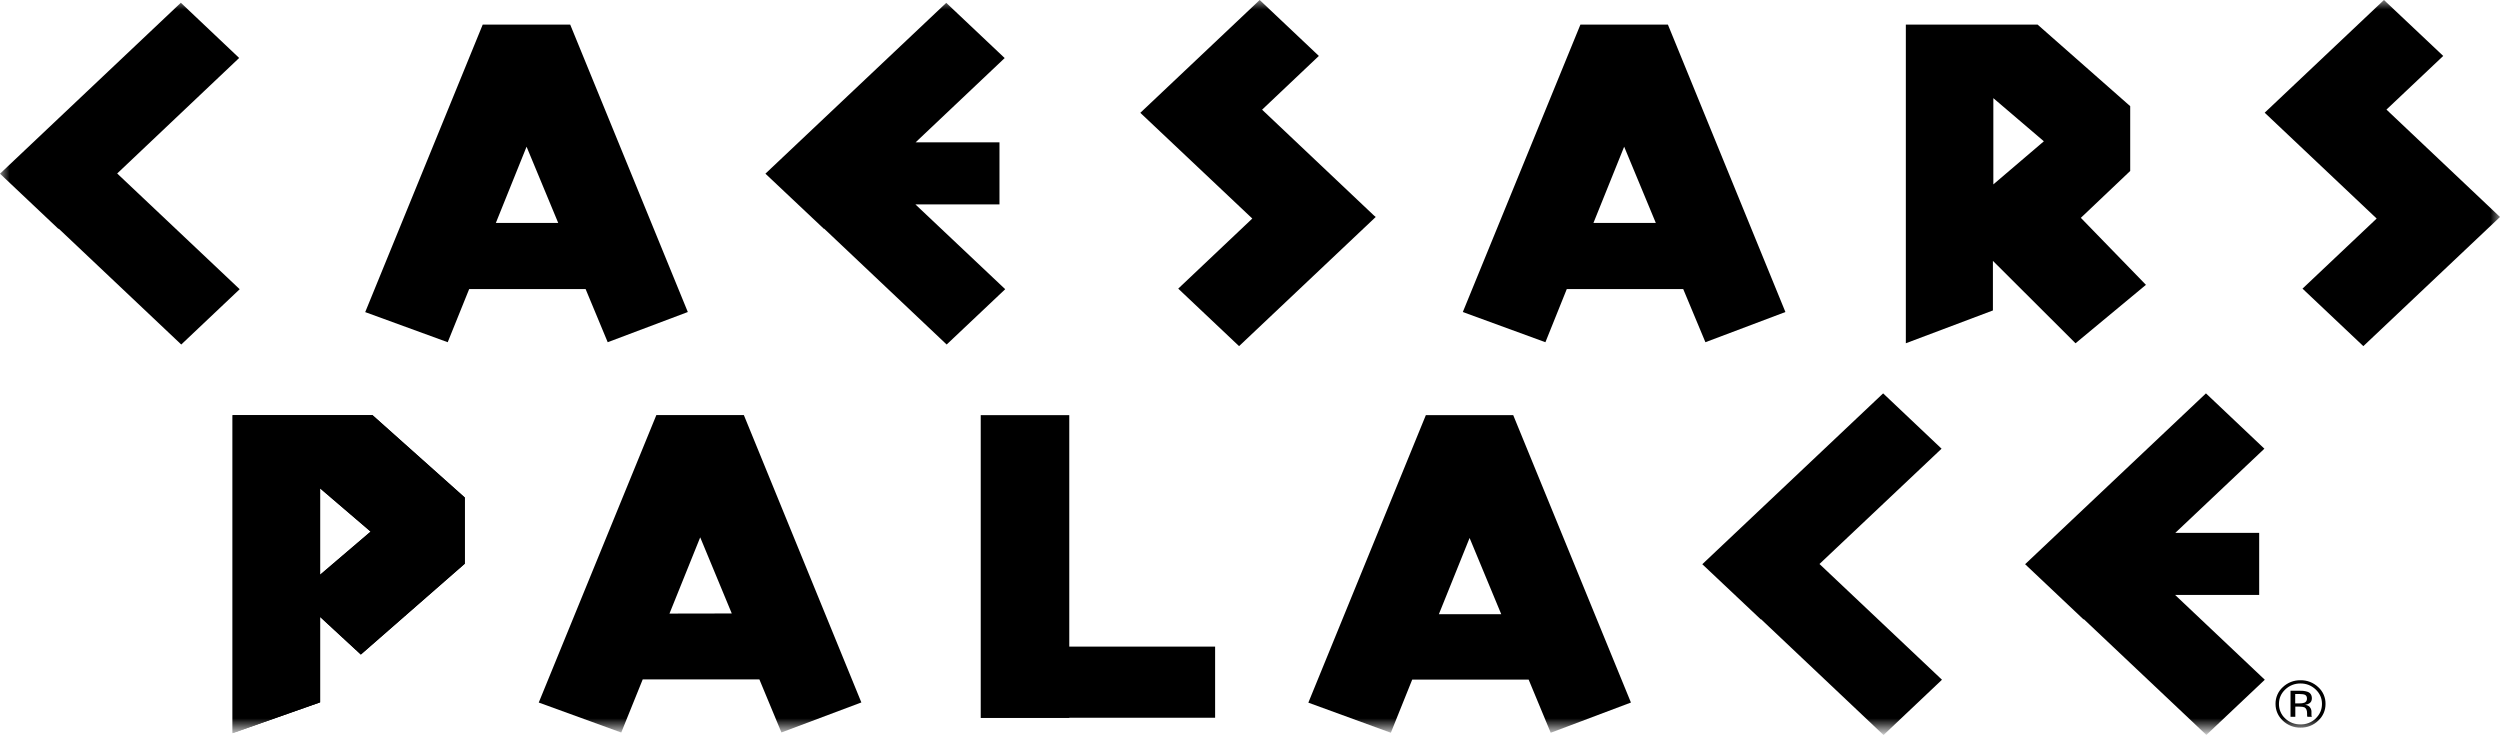
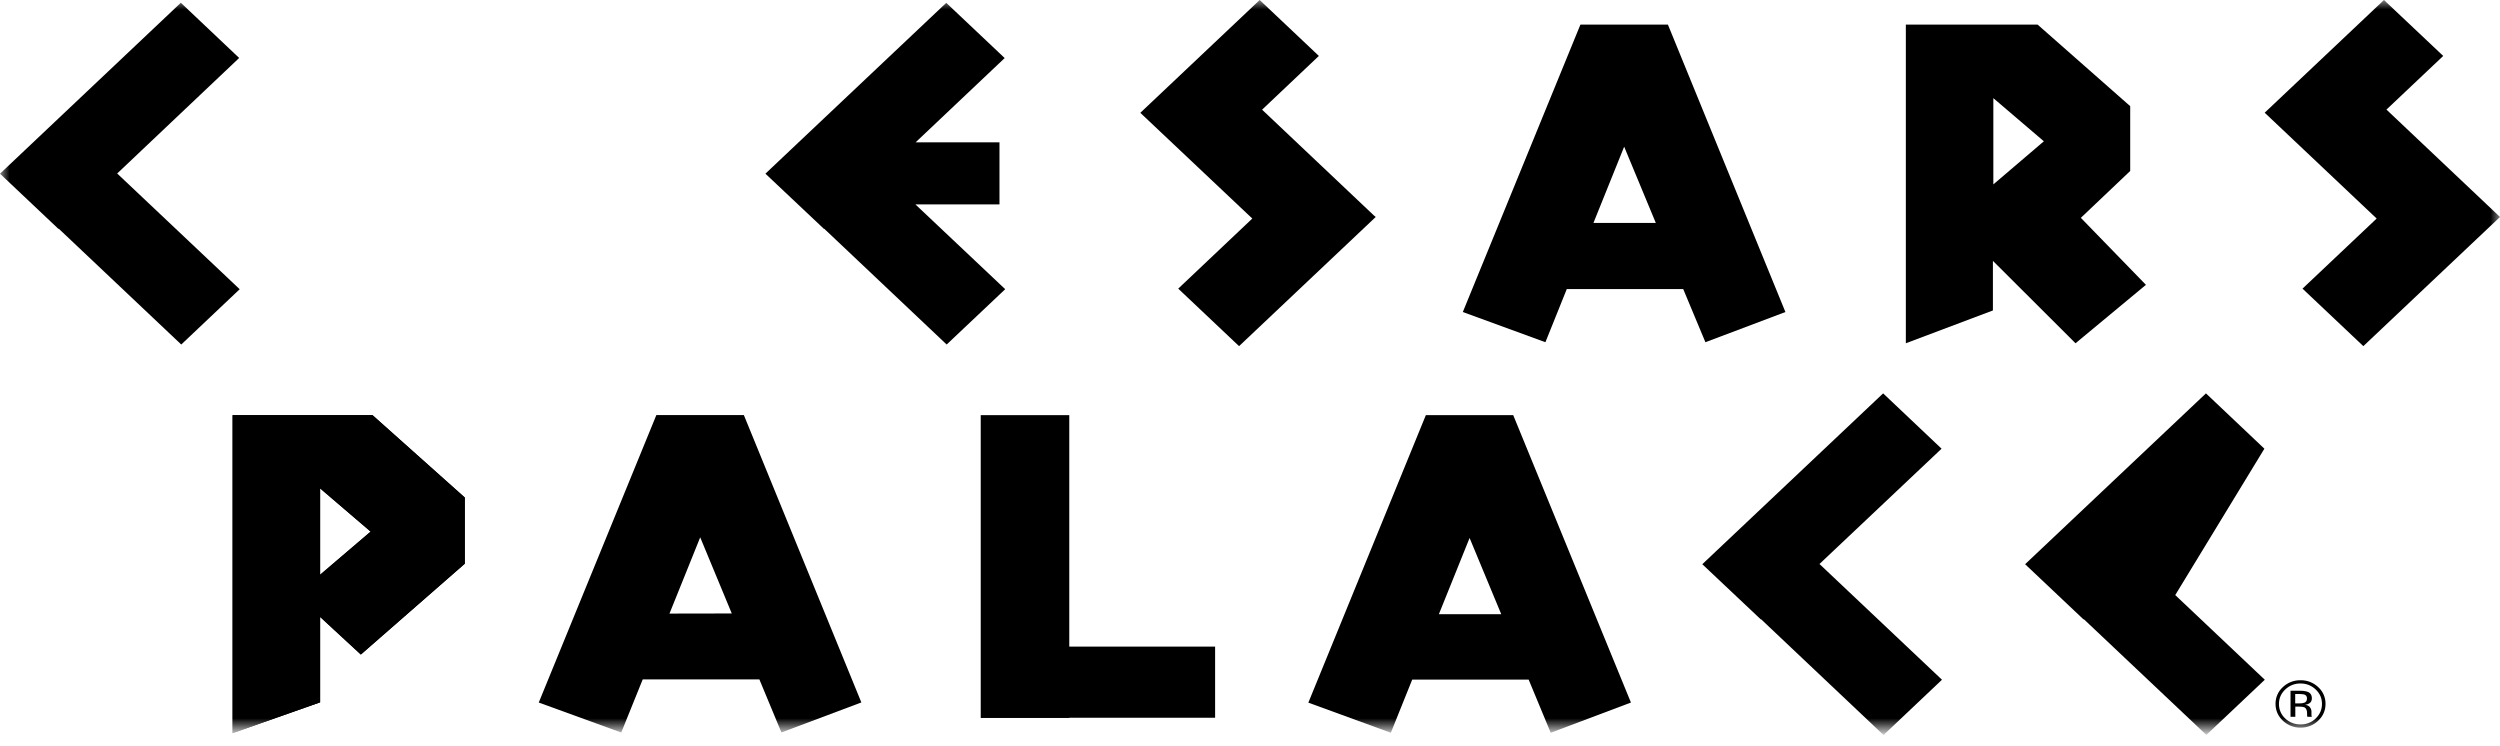
<svg xmlns="http://www.w3.org/2000/svg" width="134" height="40" viewBox="0 0 134 40" fill="none">
  <mask id="mask0_19481_1594" style="mask-type:luminance" maskUnits="userSpaceOnUse" x="0" y="0" width="134" height="40">
    <path d="M0 0H134V39.083H0V0Z" fill="white" />
  </mask>
  <g mask="url(#mask0_19481_1594)">
    <path d="M73.633 11.541L67.648 5.879L70.691 2.998L67.519 0L61.121 6.047L67.123 11.714L63.153 15.471L66.414 18.553L73.739 11.63L73.633 11.541Z" fill="black" />
    <path d="M127.914 5.874L130.957 2.998L127.78 0L121.387 6.041L127.389 11.714L123.414 15.471L126.675 18.553L134 11.63L127.914 5.874Z" fill="black" />
    <path d="M12.847 15.502L6.281 9.299L12.819 3.107L9.693 0.147L0 9.31L3.132 12.269L3.149 12.258L9.715 18.466L12.847 15.502Z" fill="black" />
    <path d="M53.879 15.501L49.066 10.956H53.572V7.628H49.078L53.851 3.112L50.719 0.152L41.026 9.309L44.164 12.268L44.175 12.257L50.741 18.466L53.879 15.501Z" fill="black" />
-     <path d="M26.577 11.95L28.224 7.863L29.921 11.95H26.571H26.577ZM32.573 18.343L36.867 16.724L30.563 1.319H25.873L19.575 16.729L23.997 18.343L25.147 15.495H31.389L32.573 18.343Z" fill="black" />
    <path d="M85.408 11.95L87.055 7.863L88.752 11.95H85.403H85.408ZM91.41 18.343L95.698 16.724L89.4 1.319H84.71L78.407 16.724L82.834 18.343L83.979 15.495H90.221L91.41 18.343Z" fill="black" />
    <path d="M106.843 9.884L109.551 7.573L106.843 5.261V9.884ZM115.022 15.267L111.248 18.399L106.82 13.982V16.64L102.153 18.399V1.319H109.216L114.179 5.691V9.164L111.533 11.676L115.022 15.267Z" fill="black" />
    <path d="M122.772 38.421H123.029V37.874H123.23C123.369 37.874 123.464 37.891 123.52 37.913C123.615 37.969 123.66 38.075 123.66 38.237V38.348L123.671 38.393V38.421H123.916L123.911 38.404C123.9 38.382 123.894 38.357 123.894 38.332V38.125C123.89 38.045 123.861 37.969 123.81 37.907C123.76 37.835 123.676 37.796 123.554 37.779C123.63 37.77 123.705 37.745 123.771 37.706C123.866 37.65 123.916 37.556 123.916 37.433C123.916 37.254 123.838 37.137 123.688 37.081C123.558 37.038 123.422 37.02 123.286 37.025H122.772V38.421ZM123.509 37.667C123.428 37.693 123.343 37.705 123.258 37.701H123.023V37.198H123.246C123.392 37.198 123.498 37.215 123.559 37.248C123.626 37.288 123.654 37.349 123.654 37.455C123.655 37.501 123.642 37.547 123.616 37.585C123.59 37.623 123.552 37.652 123.509 37.667ZM124.257 36.83C124.001 36.587 123.66 36.454 123.308 36.461C122.955 36.454 122.614 36.587 122.359 36.83C122.234 36.943 122.134 37.082 122.067 37.237C121.999 37.392 121.966 37.56 121.968 37.729C121.968 38.08 122.102 38.382 122.359 38.627C122.613 38.873 122.954 39.008 123.308 39.002C123.483 39.005 123.657 38.974 123.82 38.91C123.983 38.846 124.131 38.75 124.257 38.627C124.381 38.514 124.48 38.377 124.548 38.222C124.615 38.069 124.649 37.902 124.648 37.734C124.652 37.564 124.618 37.395 124.551 37.239C124.484 37.083 124.383 36.944 124.257 36.83ZM124.123 36.958C124.346 37.17 124.458 37.427 124.458 37.729C124.458 38.036 124.346 38.287 124.123 38.51C124.015 38.615 123.887 38.697 123.747 38.751C123.607 38.806 123.458 38.832 123.308 38.828C123.003 38.835 122.708 38.721 122.487 38.51C122.379 38.411 122.294 38.29 122.236 38.155C122.178 38.021 122.15 37.875 122.152 37.729C122.152 37.427 122.264 37.17 122.487 36.958C122.596 36.853 122.724 36.77 122.865 36.714C123.006 36.659 123.156 36.632 123.308 36.634C123.626 36.634 123.9 36.746 124.123 36.958Z" fill="black" />
    <path d="M17.158 30.806L19.866 28.494L17.158 26.177V30.806ZM17.158 33.067V37.645L12.468 39.298V22.252H19.966L24.913 26.668V30.214L19.341 35.083L17.158 33.067Z" fill="black" />
    <path d="M65.13 34.658H57.313V22.252H52.567V38.483H57.313V38.471H65.13V34.664V34.658Z" fill="black" />
    <path d="M35.884 32.888L37.531 28.801L39.223 32.882L35.884 32.888ZM41.875 39.264L46.169 37.651L39.87 22.246H35.181L28.877 37.656L33.299 39.264L34.449 36.417H40.703L41.886 39.264H41.875Z" fill="black" />
-     <path d="M121.393 36.434L116.586 31.889H121.092V28.561H116.597L121.371 24.05L118.239 21.085L108.546 30.242L111.678 33.201L111.695 33.19L118.261 39.393L121.393 36.434Z" fill="black" />
+     <path d="M121.393 36.434L116.586 31.889H121.092H116.597L121.371 24.05L118.239 21.085L108.546 30.242L111.678 33.201L111.695 33.19L118.261 39.393L121.393 36.434Z" fill="black" />
    <path d="M104.09 36.434L97.524 30.23L104.068 24.05L100.936 21.085L91.243 30.242L94.381 33.201L94.392 33.19L100.958 39.398L104.09 36.434Z" fill="black" />
    <path d="M17.158 30.806L19.866 28.494L17.158 26.177V30.806ZM17.158 33.067V37.645L12.468 39.298V22.252H19.966L24.913 26.668V30.214L19.341 35.083L17.158 33.067Z" fill="black" />
    <path d="M77.123 32.922L78.77 28.835L80.467 32.922H77.123ZM83.119 39.276L87.418 37.656L81.109 22.252H76.425L70.127 37.662L74.549 39.276L75.694 36.428H81.936L83.119 39.276Z" fill="black" />
  </g>
</svg>